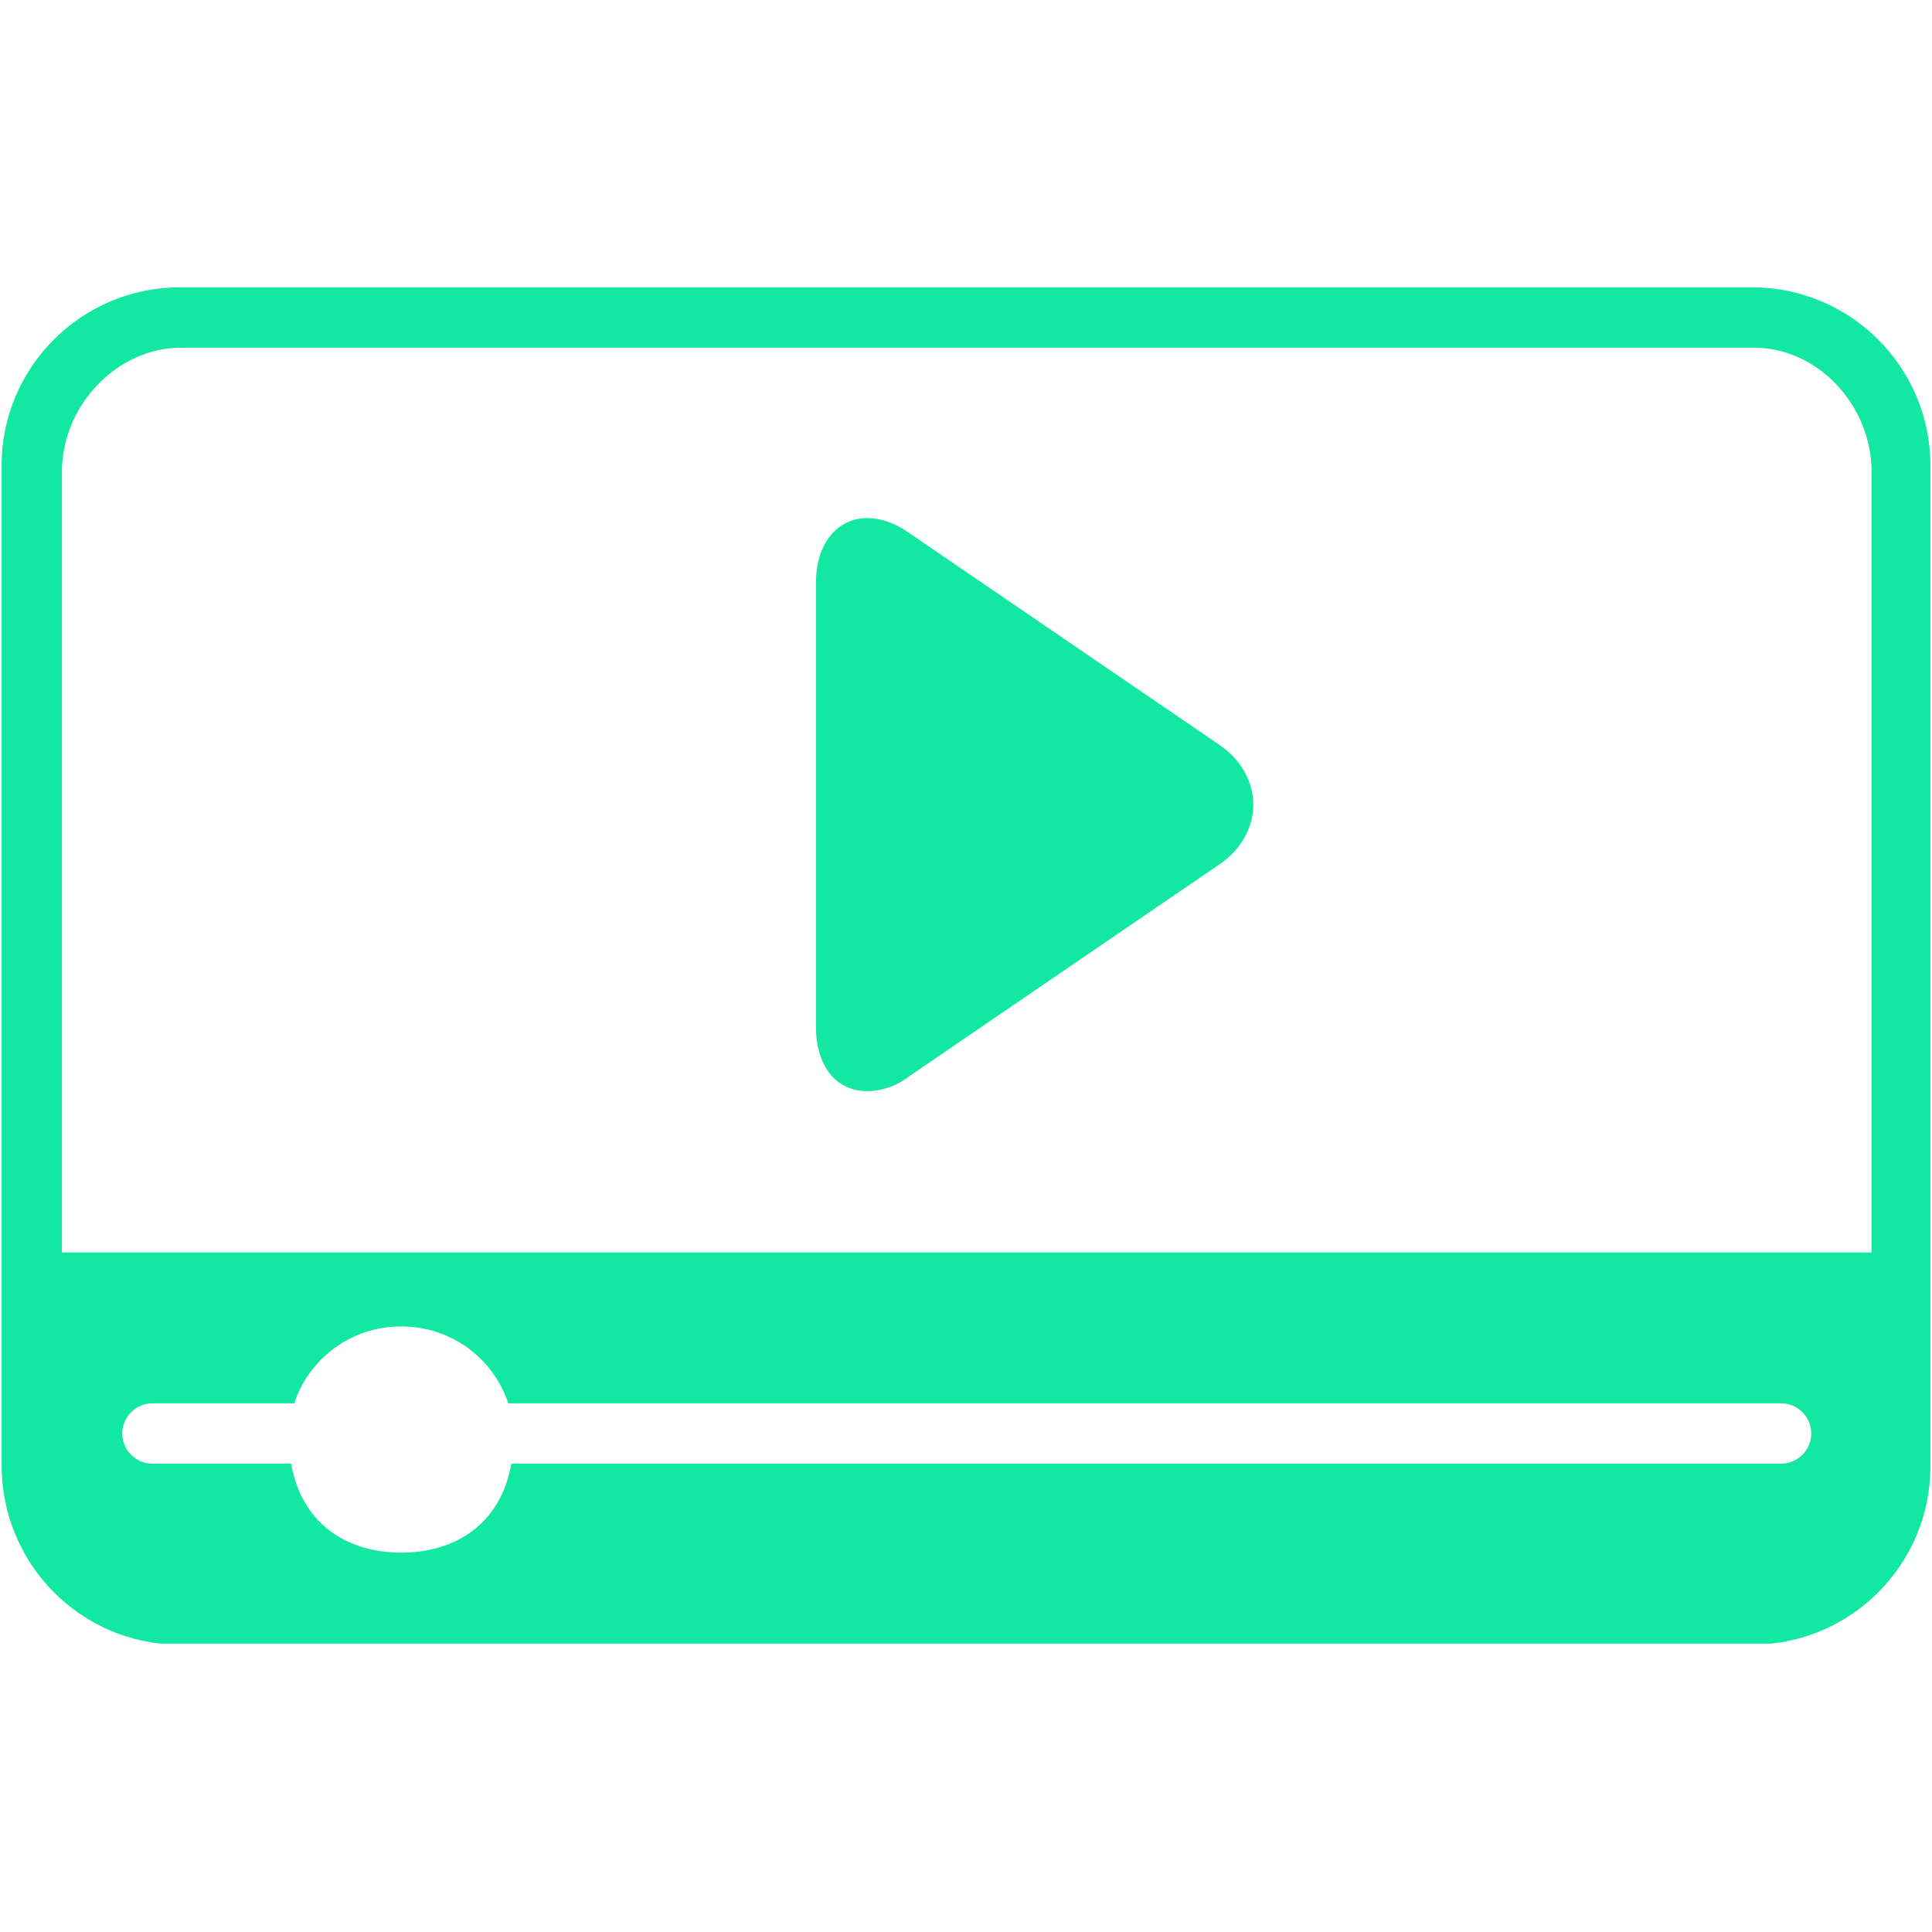
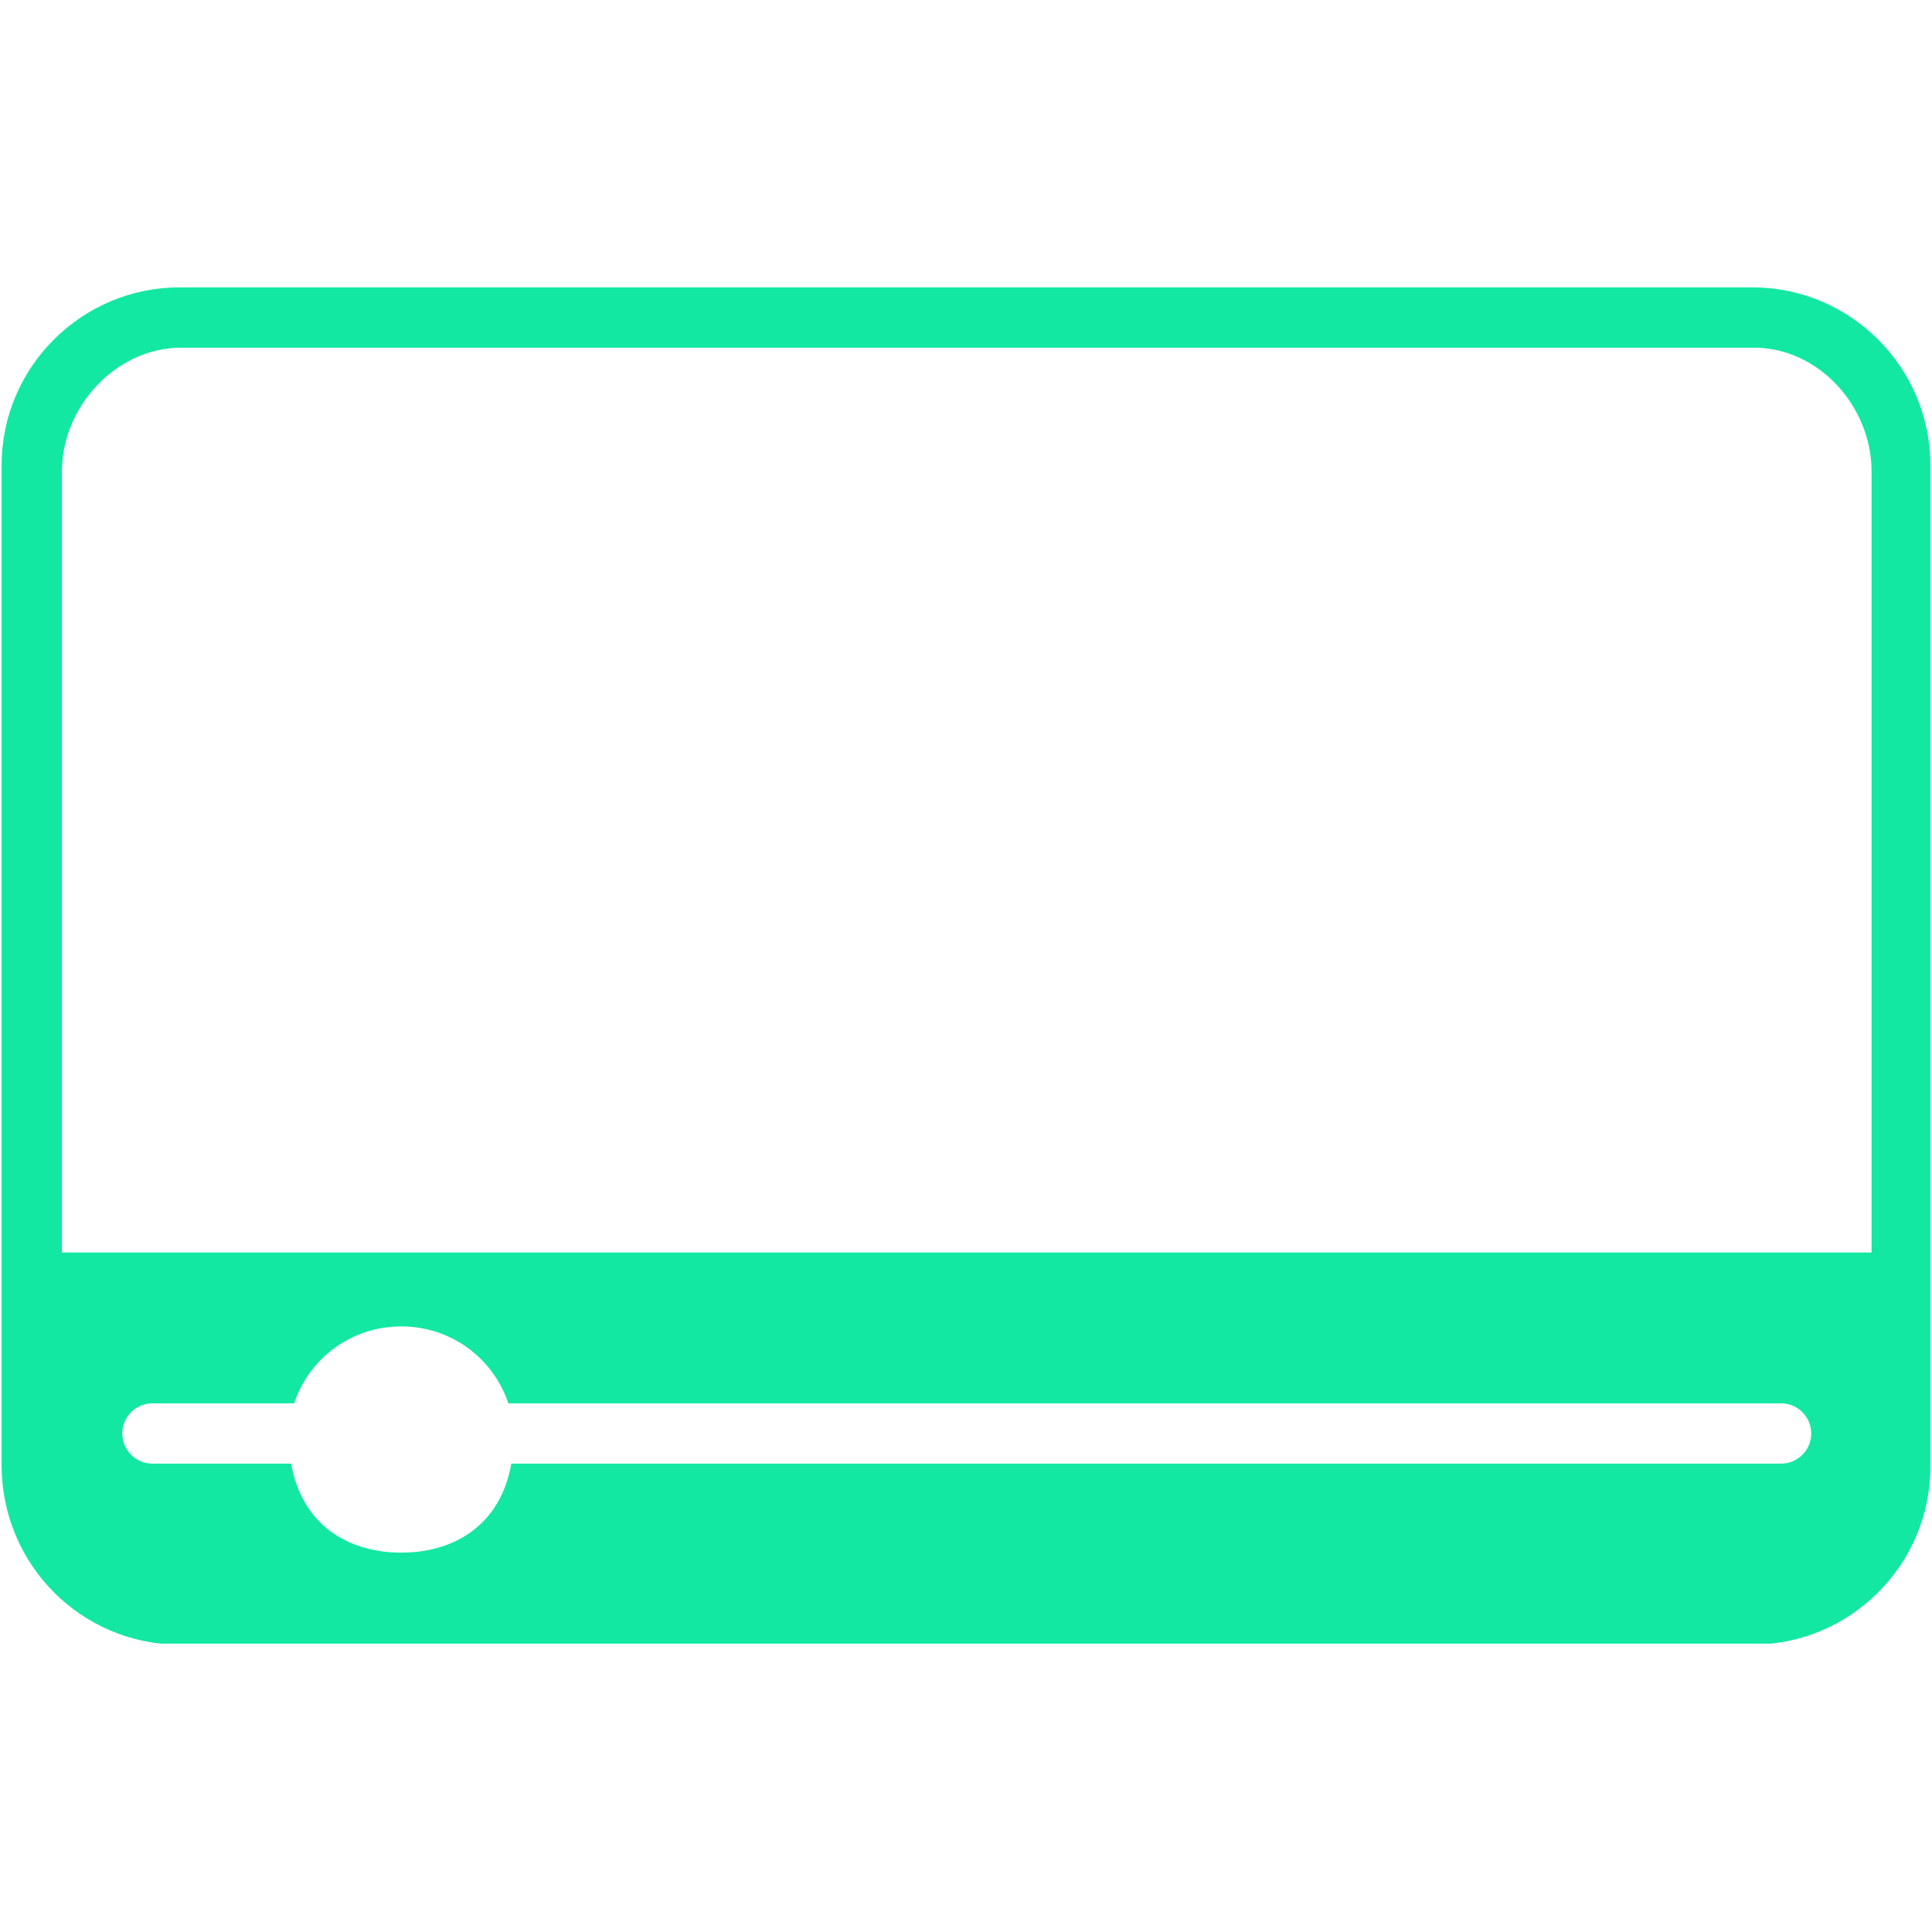
<svg xmlns="http://www.w3.org/2000/svg" width="500" zoomAndPan="magnify" viewBox="0 0 375 375" height="500" preserveAspectRatio="xMidYMid meet" version="1.0">
  <defs>
    <clipPath id="c6e280b731">
      <path d="M 0 55.781 L 375 55.781 L 375 319.031 L 0 319.031 Z M 0 55.781 " clip-rule="nonzero" />
    </clipPath>
  </defs>
-   <path fill="#12e8a2" d="M 236.527 144.473 L 176.523 103.492 C 173.598 101.445 170.961 100.566 168.328 100.566 C 162.473 100.566 158.375 105.543 158.375 113.152 L 158.375 199.207 C 158.375 206.82 162.18 211.793 168.328 211.793 C 170.961 211.793 173.891 210.918 176.523 208.867 L 236.527 167.887 C 240.918 164.961 243.262 160.57 243.262 156.18 C 243.262 151.789 240.918 147.398 236.527 144.473 Z M 236.527 144.473 " fill-opacity="1" fill-rule="nonzero" />
  <g clip-path="url(#c6e280b731)">
    <path fill="#12e8a2" d="M 34.852 319.219 L 340.148 319.219 C 359.172 319.219 374.688 303.707 374.688 284.68 L 374.688 90.32 C 374.688 71.293 359.172 55.781 340.148 55.781 L 34.852 55.781 C 15.828 55.781 0.312 71.293 0.312 90.32 L 0.312 284.387 C 0.312 303.707 15.828 319.219 34.852 319.219 Z M 345.707 284.094 L 99.25 284.094 C 97.199 295.801 88.418 301.363 77.879 301.363 C 67.344 301.363 58.562 295.801 56.512 284.094 L 29.582 284.094 C 26.363 284.094 23.73 281.461 23.73 278.238 C 23.73 275.02 26.363 272.387 29.582 272.387 L 57.098 272.387 C 60.027 263.605 68.223 257.457 77.879 257.457 C 87.539 257.457 95.734 263.605 98.664 272.387 L 345.707 272.387 C 348.93 272.387 351.562 275.02 351.562 278.238 C 351.562 281.461 348.93 284.094 345.707 284.094 Z M 12.02 91.492 C 12.02 78.906 22.559 67.488 35.145 67.488 L 340.441 67.488 C 353.027 67.488 363.27 78.906 363.27 91.492 L 363.27 243.113 L 12.02 243.113 Z M 12.02 91.492 " fill-opacity="1" fill-rule="nonzero" />
  </g>
</svg>